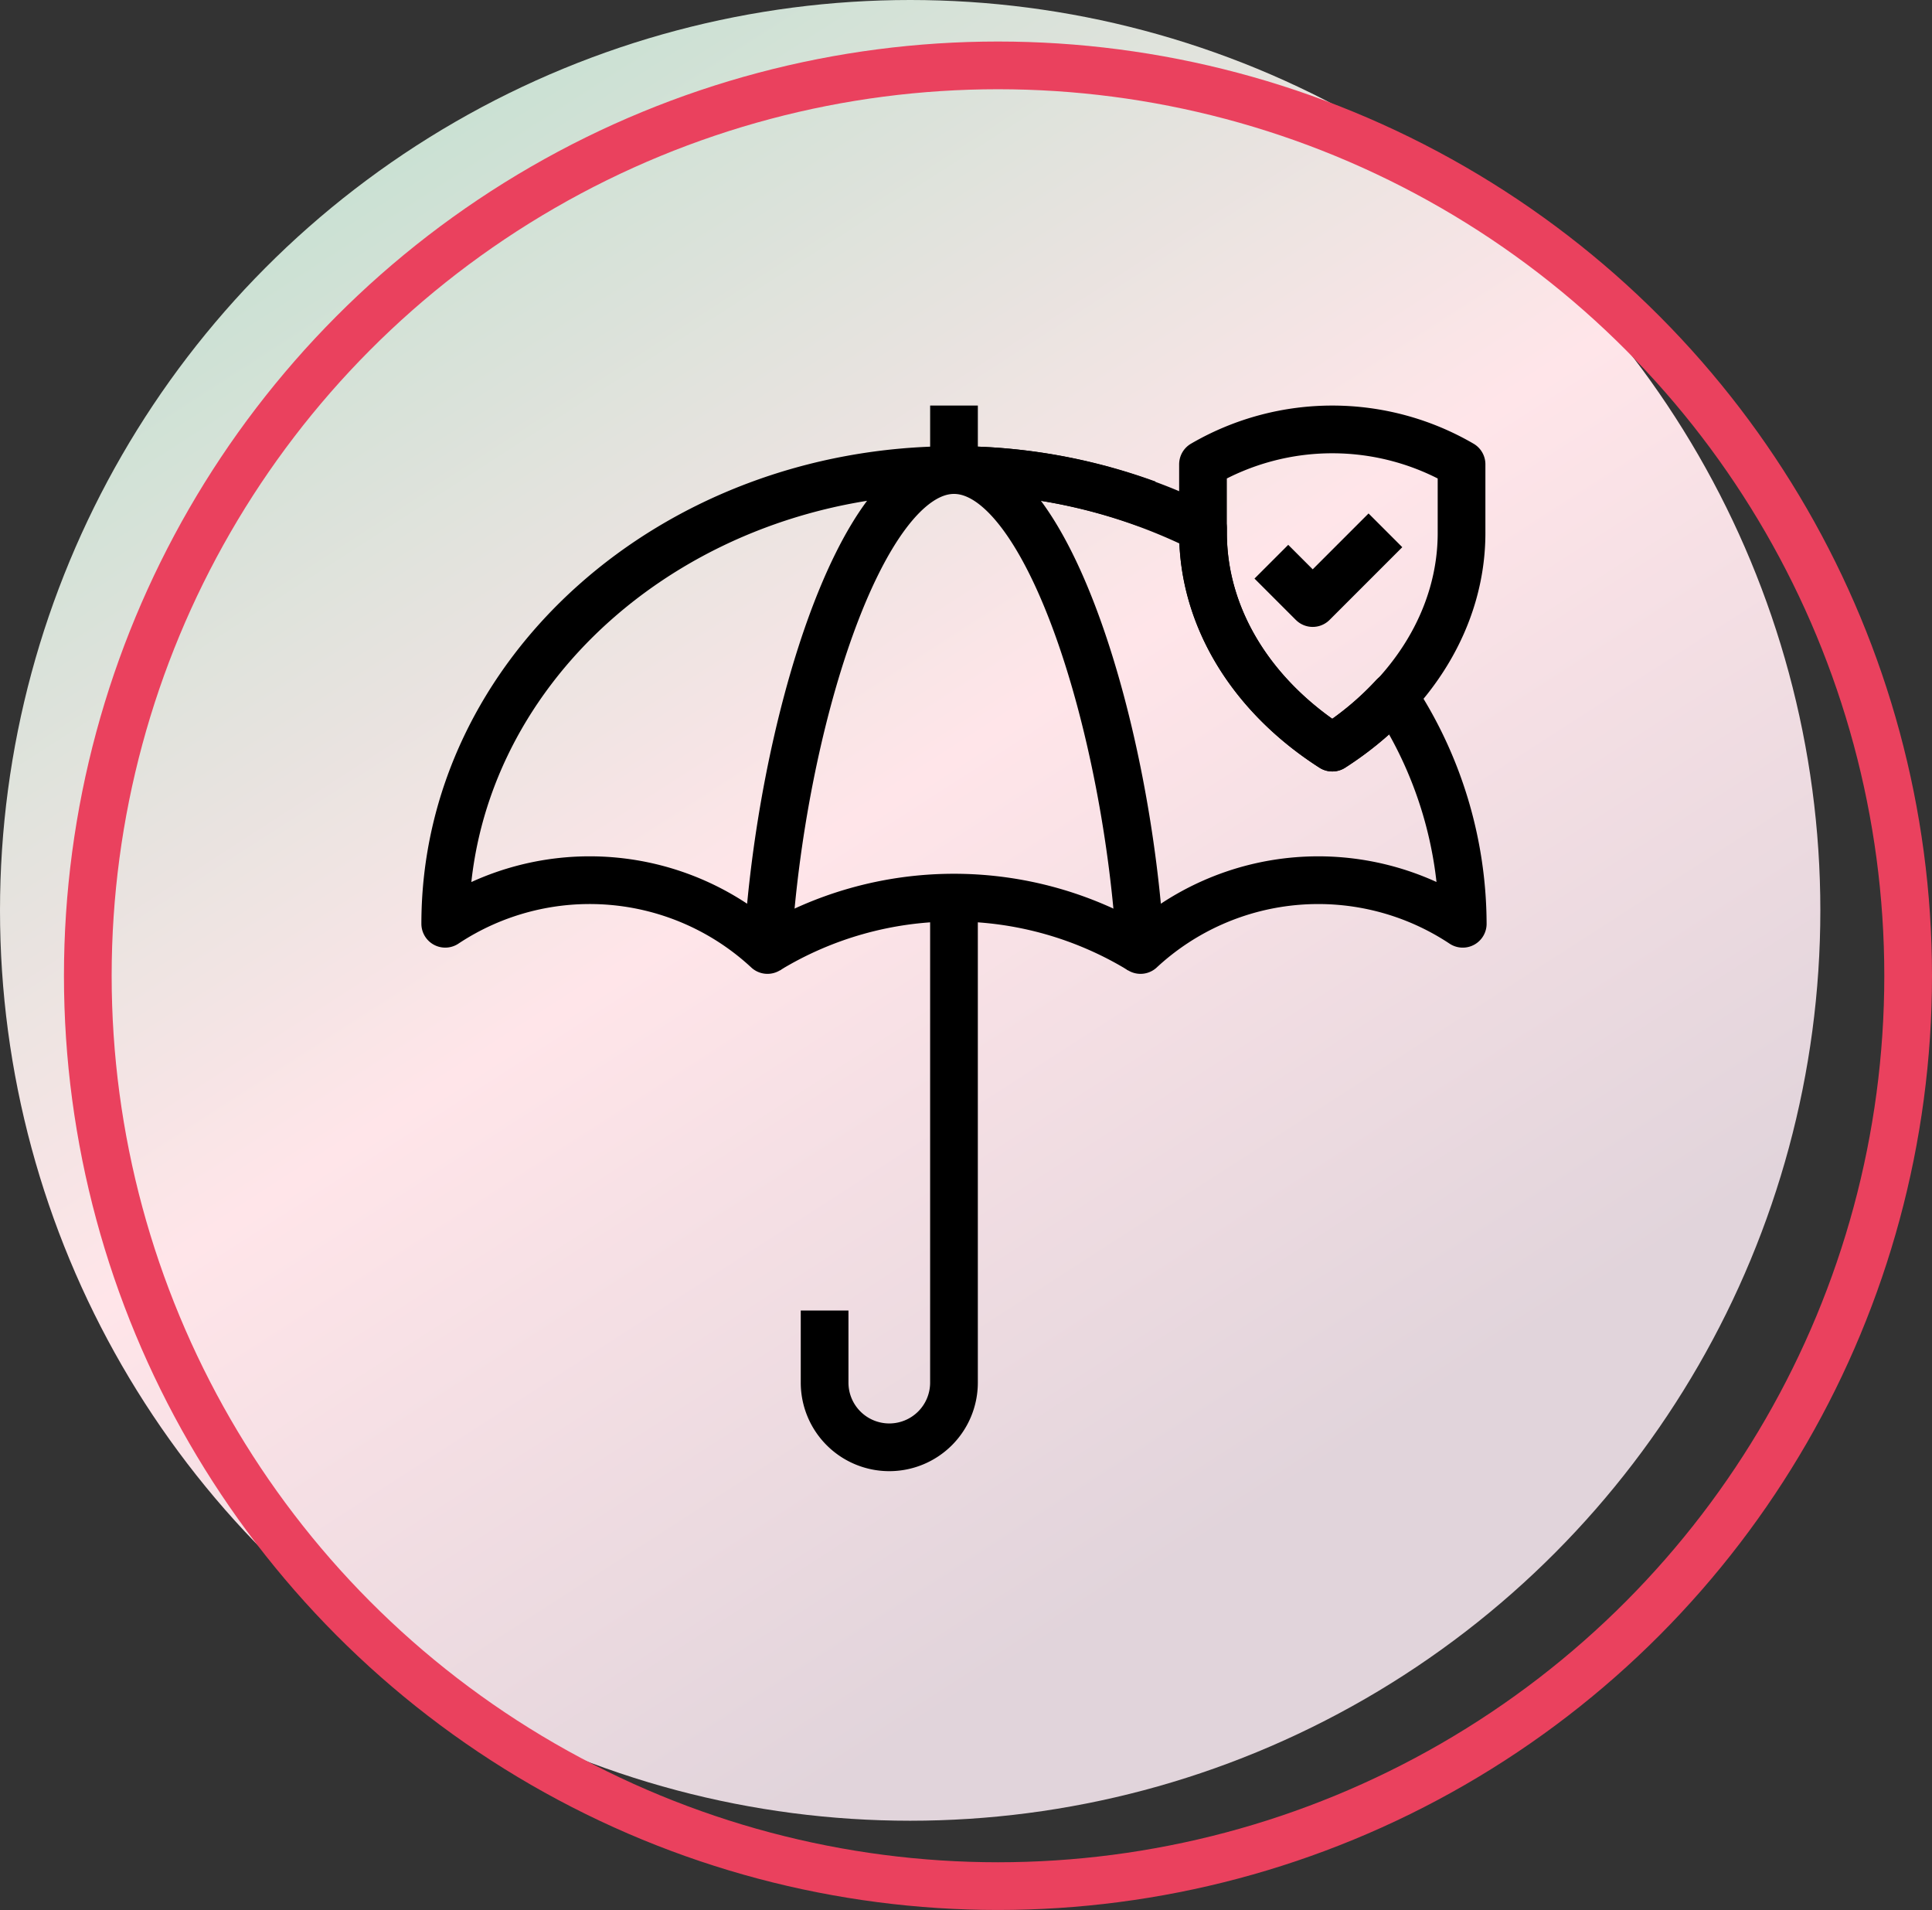
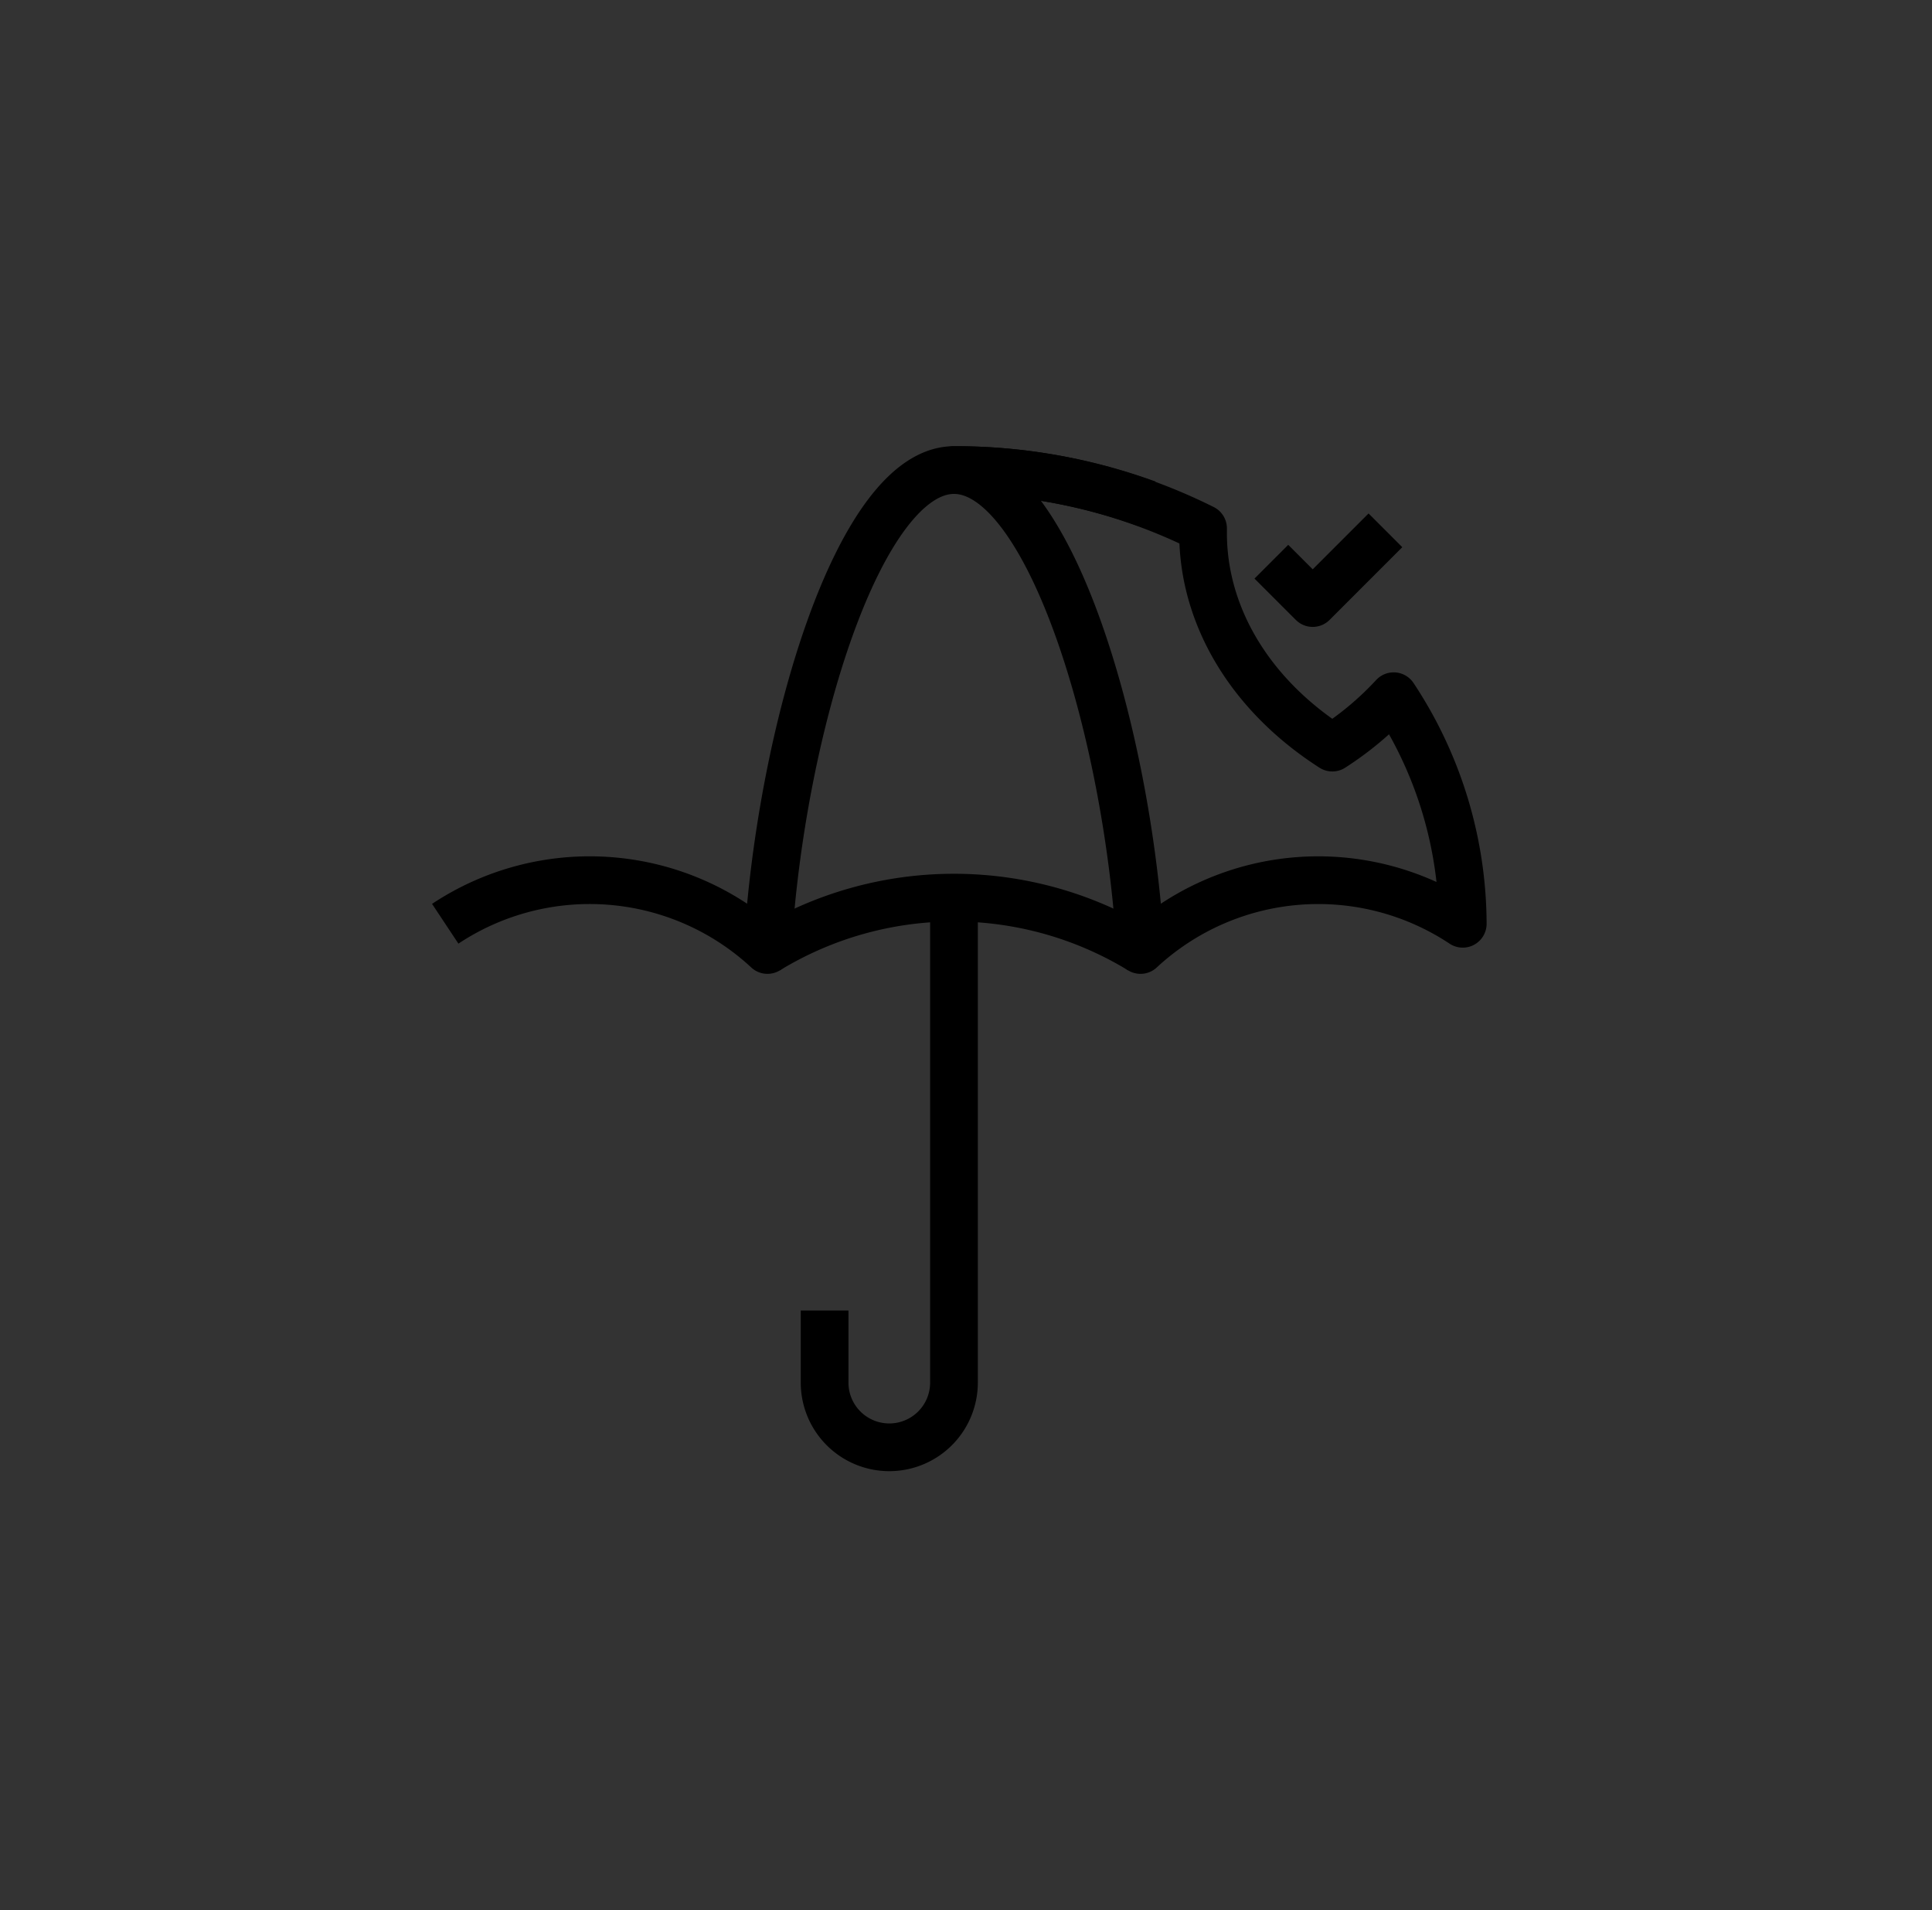
<svg xmlns="http://www.w3.org/2000/svg" width="121.5" height="120.089" viewBox="0 0 121.5 120.089">
  <rect x="0" y="0" width="121.5" height="120.089" fill="#333333" stroke="none" />
  <defs>
    <linearGradient id="linear-gradient" x1="0.243" y1="0.062" x2="0.797" y2="0.922" gradientUnits="objectBoundingBox">
      <stop offset="0" stop-color="#cae1d3" />
      <stop offset="0.438" stop-color="#ffe5e9" />
      <stop offset="0.872" stop-color="#e1d4db" />
      <stop offset="1" stop-color="#e1d4db" />
    </linearGradient>
  </defs>
  <g id="Group_2263" data-name="Group 2263" transform="translate(-92 -4144)">
    <g id="Group_2244" data-name="Group 2244" transform="translate(0 152.088)">
-       <circle id="Ellipse_565" data-name="Ellipse 565" cx="57.239" cy="57.239" r="57.239" transform="translate(92 3991.912)" fill="url(#linear-gradient)" />
-       <circle id="Ellipse_566" data-name="Ellipse 566" cx="57.239" cy="57.239" r="57.239" transform="translate(97.522 3996.023)" fill="none" stroke="#ea415e" stroke-width="3" />
-     </g>
+       </g>
    <g id="Layer_1-2" transform="translate(116 4167.002)">
      <g id="Group_2238" data-name="Group 2238" transform="translate(4 3.997)">
-         <path id="Path_660" data-name="Path 660" d="M35.995,11.75c-5.924,0-10.922,16.332-11.73,30.175A16.433,16.433,0,0,0,4,40.276H4C4,24.521,18.324,11.75,35.995,11.75" transform="translate(-4 -9.194)" fill="none" stroke="#000" stroke-linejoin="round" stroke-width="3" />
+         <path id="Path_660" data-name="Path 660" d="M35.995,11.75c-5.924,0-10.922,16.332-11.73,30.175A16.433,16.433,0,0,0,4,40.276H4" transform="translate(-4 -9.194)" fill="none" stroke="#000" stroke-linejoin="round" stroke-width="3" />
        <path id="Path_661" data-name="Path 661" d="M101.05,11.75a35.3,35.3,0,0,1,12.162,2.133" transform="translate(-69.055 -9.194)" fill="none" stroke="#000" stroke-linejoin="round" stroke-width="3" />
        <path id="Path_662" data-name="Path 662" d="M65.47,96.588h0a22.549,22.549,0,0,1,23.459,0h0" transform="translate(-45.205 -63.858)" fill="none" stroke="#000" stroke-linejoin="round" stroke-width="3" />
        <path id="Path_663" data-name="Path 663" d="M84.506,95.43v29.789a4.068,4.068,0,0,1-4.068,4.068h0a4.068,4.068,0,0,1-4.068-4.068v-3.033" transform="translate(-52.512 -65.287)" fill="none" stroke="#000" stroke-linecap="square" stroke-linejoin="round" stroke-width="3" />
        <path id="Path_664" data-name="Path 664" d="M161.59,25.221l2.6,2.6,4.573-4.573" transform="translate(-109.637 -16.903)" fill="none" stroke="#000" stroke-linejoin="round" stroke-width="3" />
        <path id="Path_665" data-name="Path 665" d="M128.7,25.969a19.773,19.773,0,0,1-3.857,3.231c-5.14-3.29-8.13-8.252-8.13-13.493v-.29A34.87,34.87,0,0,0,101.05,11.75c5.924,0,10.922,16.332,11.73,30.175a16.433,16.433,0,0,1,20.265-1.648A26.031,26.031,0,0,0,128.7,25.969Z" transform="translate(-69.055 -9.194)" fill="none" stroke="#000" stroke-linejoin="round" stroke-width="3" />
-         <path id="Path_666" data-name="Path 666" d="M148.55,6.191v4.319c0,5.245,2.99,10.2,8.13,13.493,5.14-3.29,8.13-8.252,8.13-13.493V6.191h0a16.163,16.163,0,0,0-16.19-.04Z" transform="translate(-100.896 -3.997)" fill="none" stroke="#000" stroke-linejoin="round" stroke-width="3" />
-         <line id="Line_159" data-name="Line 159" y1="2.555" transform="translate(31.995 0.001)" fill="none" stroke="#000" stroke-linecap="square" stroke-linejoin="round" stroke-width="3" />
      </g>
    </g>
  </g>
</svg>